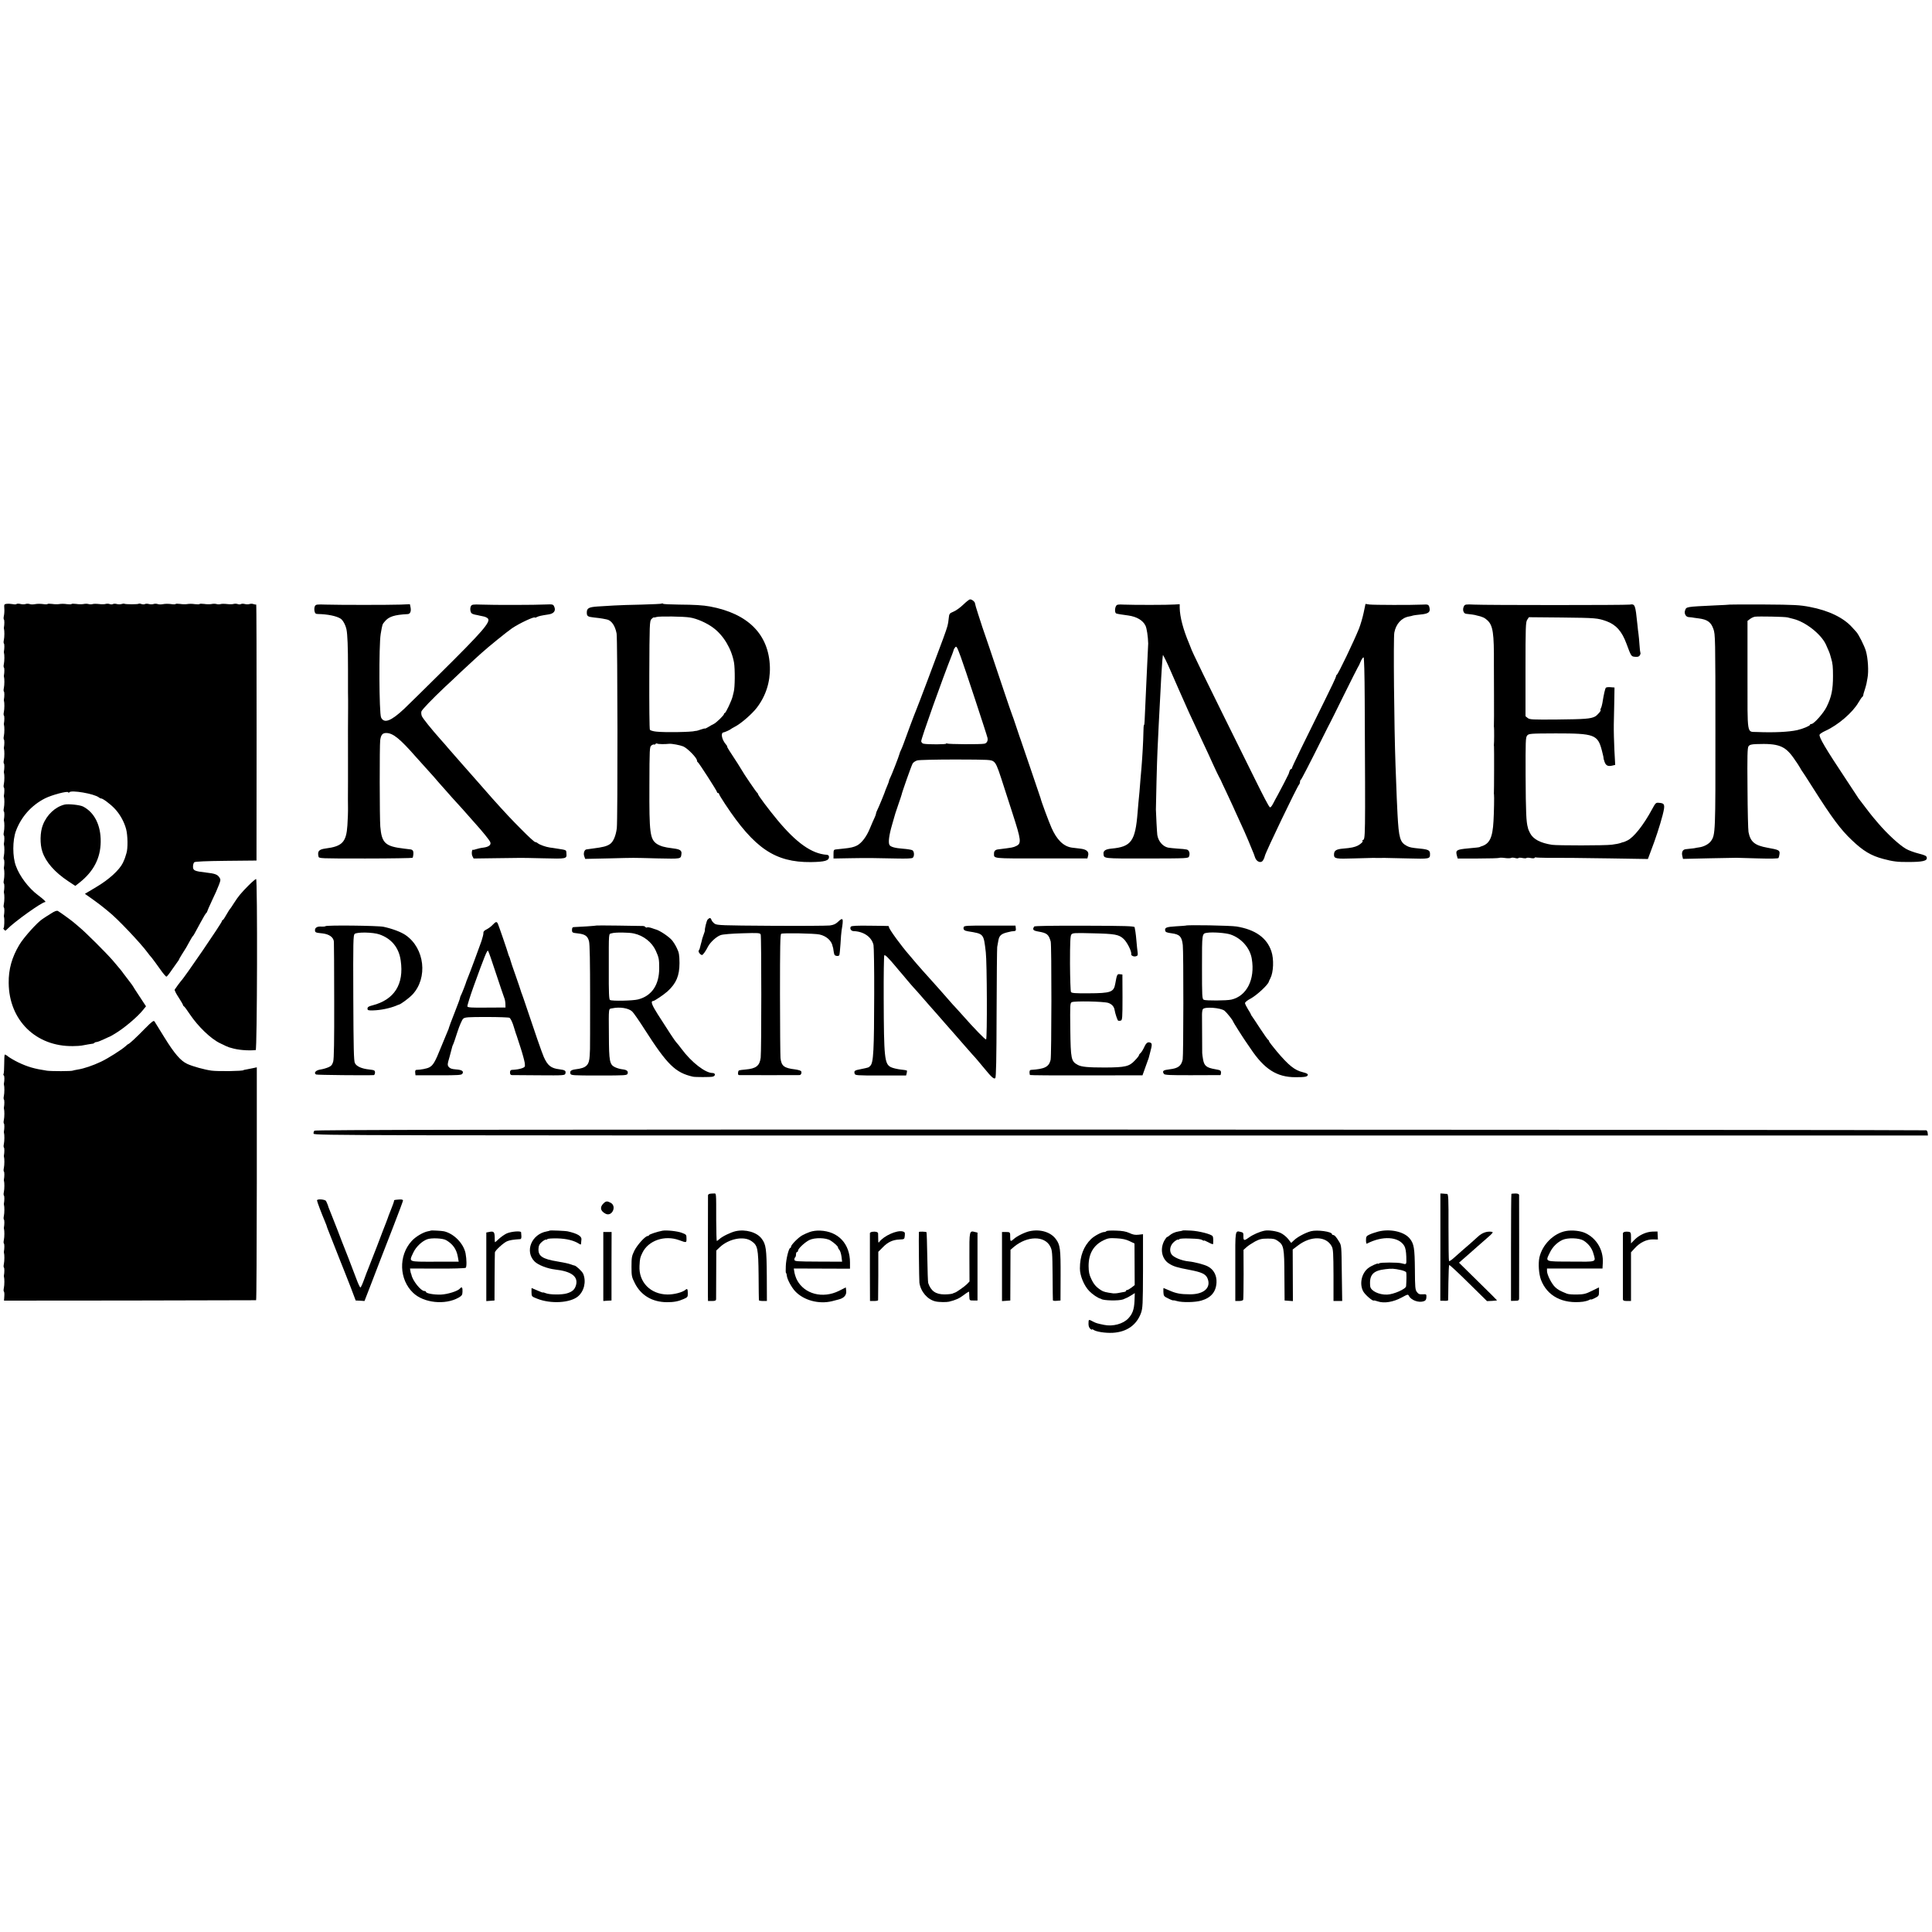
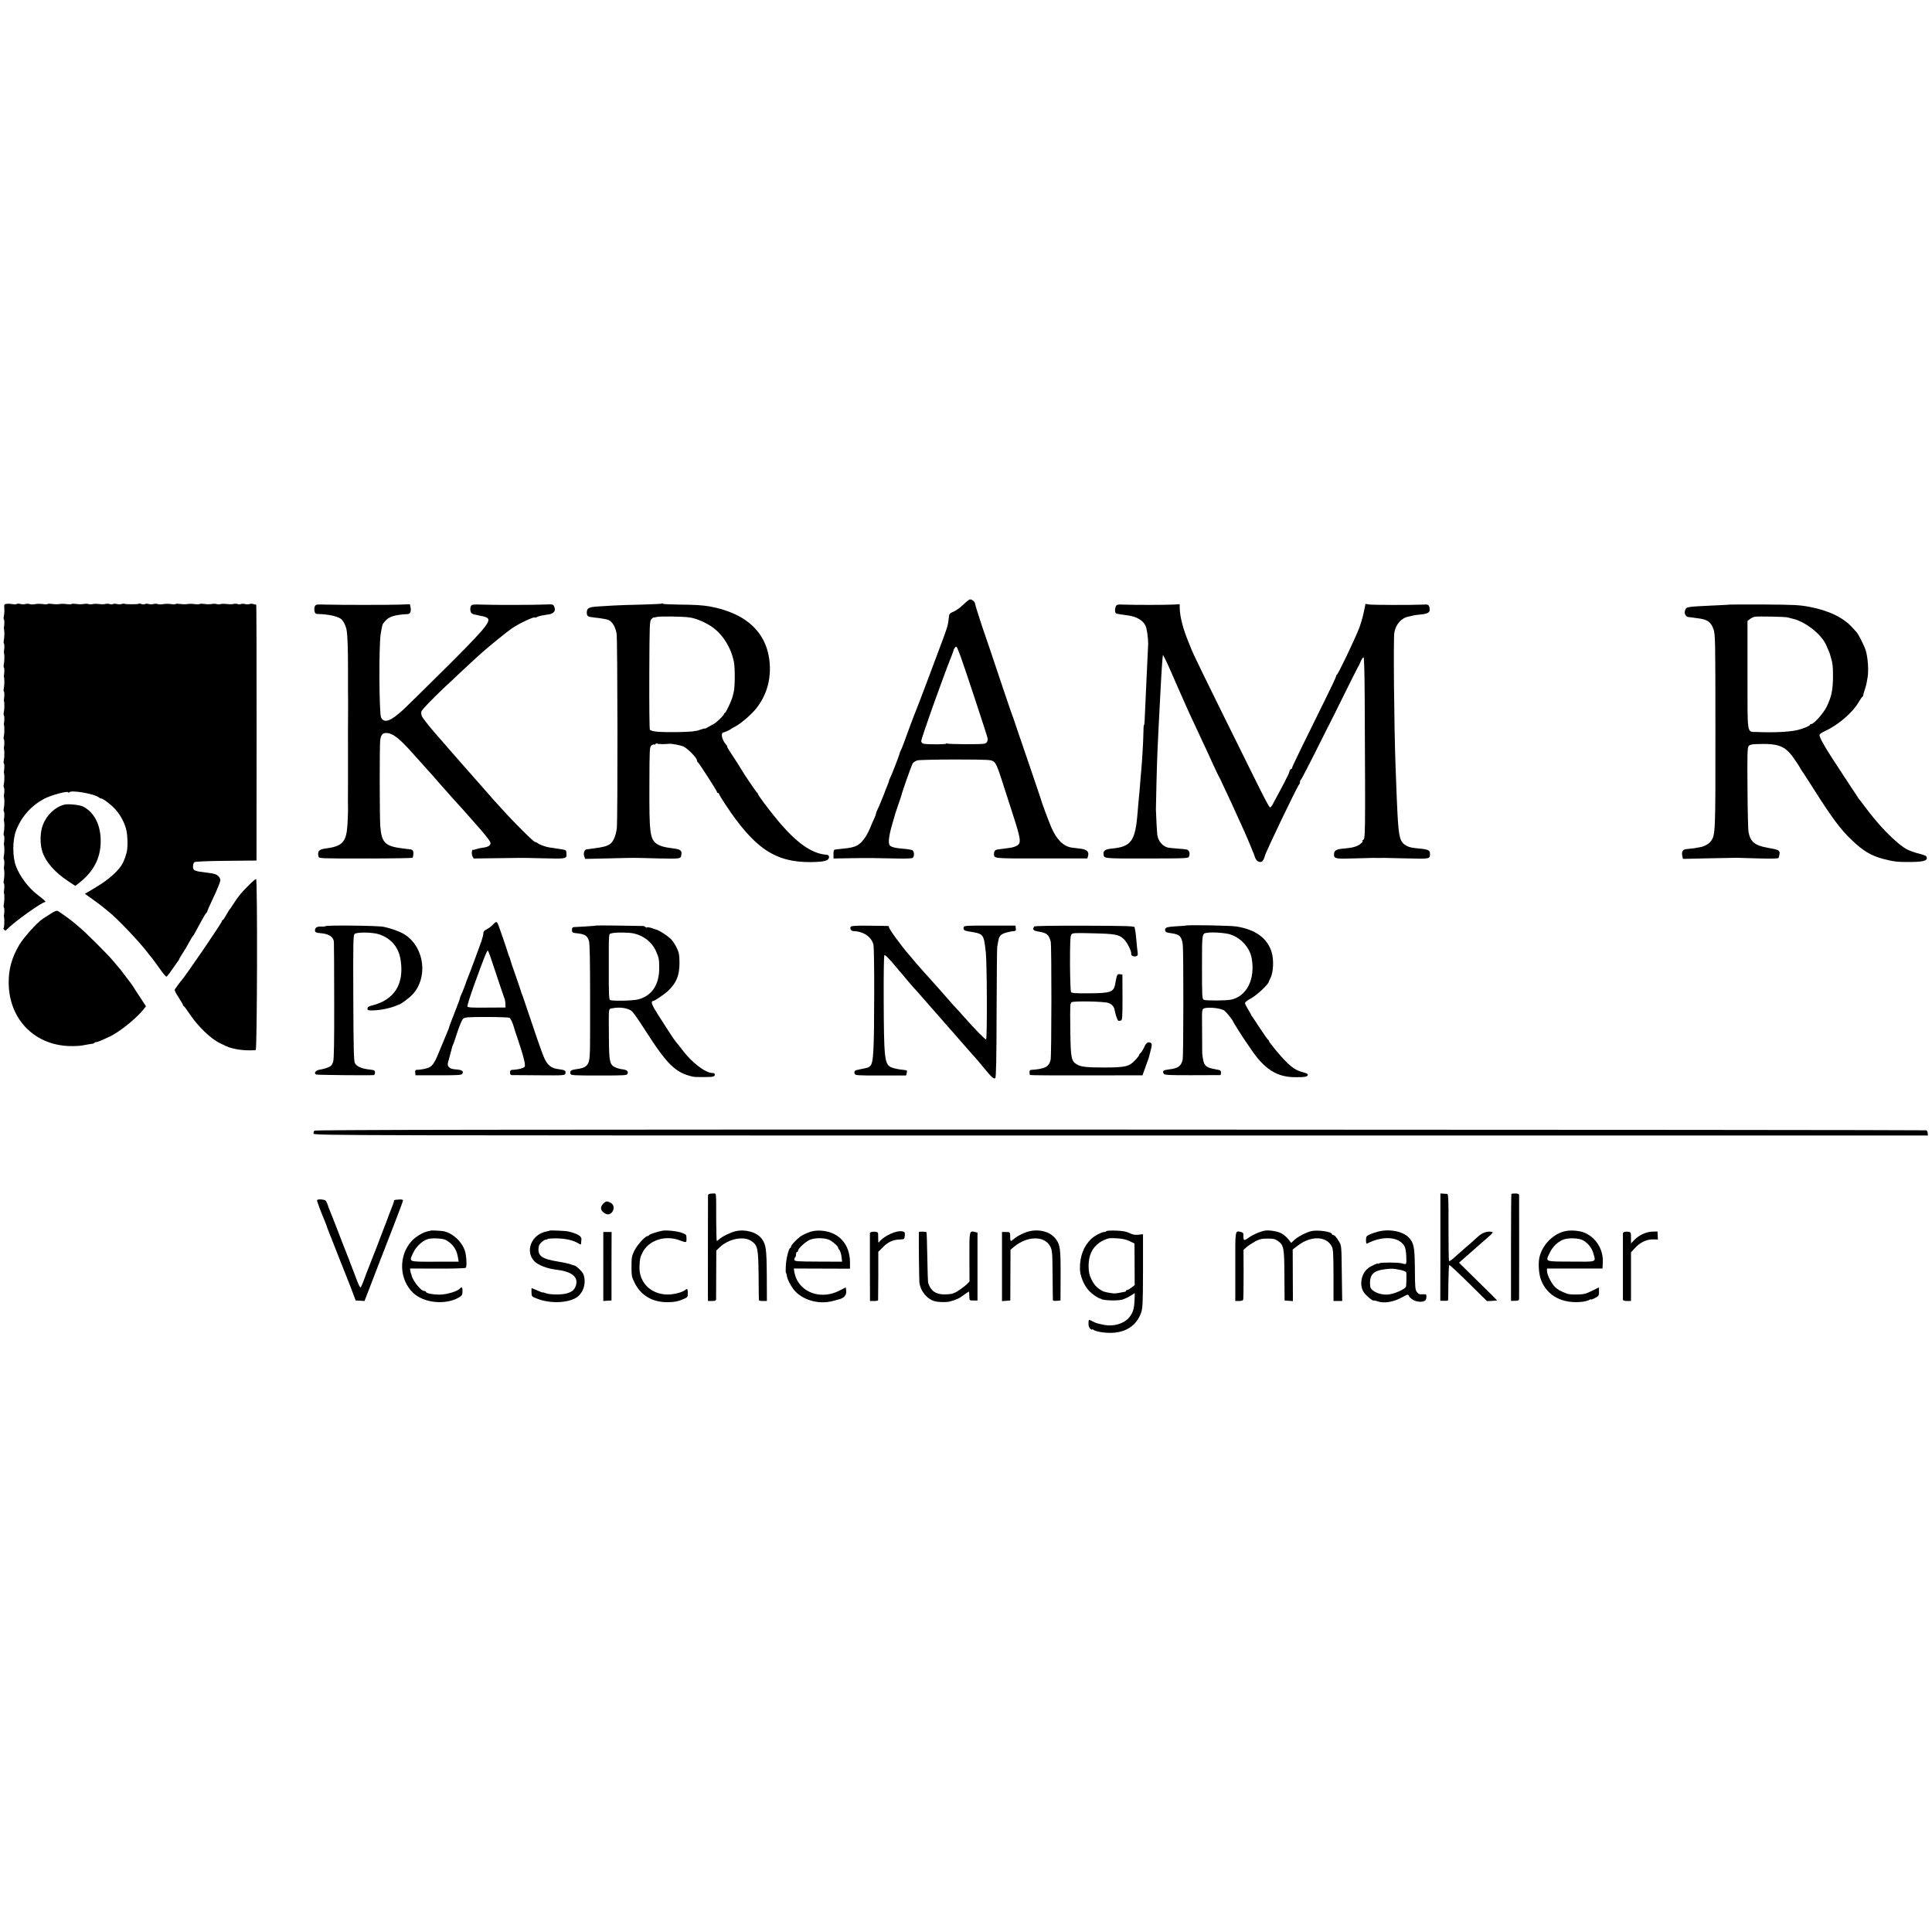
<svg xmlns="http://www.w3.org/2000/svg" version="1.0" width="1932pt" height="1932pt" viewBox="0 0 1932 1932" preserveAspectRatio="xMidYMid meet">
  <g transform="translate(0,1932) scale(0.1,-0.1)" fill="#000000" stroke="none">
    <path d="M9633 13274 c-29 -28 -72 -60 -97 -70 -42 -18 -44 -20 -49 -69 -7 -65 -8 -70 -55 -200 -60 -163 -261 -697 -272 -720 -9 -19 -99 -259 -127 -339 -8 -22 -19 -48 -24 -58 -6 -11 -12 -27 -14 -36 -4 -21 -82 -221 -95 -244 -6 -10 -10 -22 -10 -27 0 -5 -8 -26 -17 -47 -9 -22 -17 -41 -18 -44 -1 -10 -69 -176 -82 -200 -7 -14 -13 -30 -13 -36 0 -6 -6 -24 -14 -40 -8 -16 -29 -65 -47 -108 -33 -82 -83 -147 -129 -171 -31 -16 -64 -24 -135 -31 -27 -3 -61 -7 -75 -8 -22 -2 -25 -7 -25 -47 l0 -44 170 3 c179 3 230 2 465 -3 91 -2 149 0 157 7 19 16 16 66 -4 76 -10 5 -52 12 -94 15 -80 6 -122 18 -134 37 -14 23 -5 97 25 200 17 58 32 110 33 115 2 6 16 48 32 95 16 47 30 87 30 90 4 24 101 300 112 316 7 11 28 25 46 30 18 5 189 9 384 9 338 -1 354 -2 380 -21 22 -17 37 -50 76 -170 26 -82 77 -238 112 -347 87 -269 91 -302 37 -327 -32 -15 -31 -15 -182 -34 -27 -3 -40 -17 -40 -41 0 -52 -23 -50 472 -49 l462 0 7 27 c11 41 -15 64 -81 71 -30 3 -68 8 -83 10 -83 13 -149 78 -202 198 -29 67 -102 262 -110 298 -2 8 -47 141 -100 295 -53 154 -98 285 -99 290 -2 6 -6 17 -9 25 -3 8 -20 58 -37 110 -17 52 -35 104 -40 115 -5 11 -40 115 -79 230 -113 338 -211 629 -218 645 -3 8 -7 20 -8 25 -2 6 -17 53 -34 105 -17 52 -31 100 -31 106 0 16 -32 42 -50 40 -8 0 -38 -24 -67 -52z m-25 -524 c31 -82 262 -782 267 -809 6 -30 -7 -53 -31 -58 -38 -8 -361 -6 -374 2 -7 5 -11 4 -7 -1 5 -9 -185 -10 -228 -1 -11 2 -21 13 -23 24 -3 21 215 633 309 868 7 17 13 36 15 43 1 7 8 20 15 28 14 16 18 9 57 -96z" />
    <path d="M68 13282 c-26 -3 -28 -6 -25 -45 2 -23 0 -57 -4 -75 -4 -17 -4 -34 0 -37 6 -3 6 -49 0 -81 -1 -5 0 -11 1 -14 5 -15 5 -79 -1 -108 -4 -17 -4 -34 0 -37 6 -3 6 -49 0 -81 -1 -5 0 -11 1 -14 5 -15 5 -79 -1 -108 -4 -17 -4 -34 0 -37 6 -3 6 -49 0 -81 -1 -5 0 -11 1 -14 5 -15 5 -79 -1 -108 -4 -17 -4 -34 0 -37 6 -3 6 -49 0 -81 -1 -5 0 -11 1 -14 5 -15 5 -79 -1 -108 -4 -17 -4 -34 0 -37 6 -3 6 -49 0 -81 -1 -5 0 -11 1 -14 5 -15 5 -79 -1 -108 -4 -17 -4 -34 0 -37 6 -3 6 -49 0 -81 -1 -5 0 -11 1 -14 5 -15 5 -79 -1 -108 -4 -17 -4 -34 0 -37 6 -3 6 -49 0 -81 -1 -5 0 -11 1 -14 5 -15 5 -79 -1 -108 -4 -17 -4 -34 0 -37 6 -3 6 -49 0 -81 -1 -5 0 -11 1 -14 5 -15 5 -79 -1 -108 -4 -17 -4 -34 0 -37 6 -3 6 -49 0 -81 -1 -5 0 -11 1 -14 5 -15 5 -79 -1 -108 -4 -17 -4 -34 0 -37 6 -3 6 -49 0 -81 -1 -5 0 -11 1 -14 5 -15 5 -79 -1 -108 -4 -17 -4 -34 0 -37 6 -3 6 -49 0 -81 -1 -5 0 -11 1 -14 5 -15 5 -79 -1 -108 -4 -17 -4 -34 0 -37 6 -3 6 -49 0 -81 -1 -5 0 -11 1 -14 5 -15 5 -79 -1 -108 -4 -17 -4 -34 0 -37 6 -3 6 -49 0 -81 -1 -5 0 -11 1 -14 6 -17 3 -110 -4 -110 -5 0 -3 -7 4 -15 12 -14 15 -14 30 2 70 73 349 273 382 273 12 0 -15 26 -72 69 -93 69 -184 189 -221 292 -35 93 -34 256 0 349 53 143 156 258 292 327 68 34 222 75 230 61 4 -6 9 -6 12 -1 16 26 250 -14 296 -51 8 -6 17 -11 20 -10 15 3 91 -53 136 -100 53 -55 96 -132 116 -206 17 -63 19 -198 3 -243 -7 -20 -13 -40 -13 -42 0 -3 -10 -27 -22 -53 -35 -72 -140 -168 -268 -243 l-112 -67 78 -55 c43 -31 90 -66 105 -79 15 -13 40 -33 55 -45 80 -62 318 -312 389 -409 10 -14 29 -38 42 -52 12 -15 48 -64 80 -109 31 -45 61 -81 67 -79 5 1 29 31 53 67 24 35 50 72 58 82 8 9 14 20 14 22 0 3 12 24 27 48 35 53 57 91 84 142 12 22 24 42 28 45 7 6 11 14 77 136 26 49 52 92 57 95 5 3 8 9 8 12 0 4 22 54 49 112 28 57 59 128 69 156 18 47 19 53 5 75 -20 30 -45 39 -134 49 -114 13 -130 20 -130 59 0 19 6 38 13 44 8 7 119 12 317 14 l305 3 1 1283 c0 705 -1 1280 -4 1278 -2 -3 -14 -1 -26 3 -11 5 -30 5 -41 1 -11 -4 -32 -4 -46 0 -15 4 -32 4 -39 0 -7 -5 -23 -5 -34 0 -12 4 -29 4 -40 1 -10 -4 -40 -4 -66 -1 -26 3 -56 3 -66 -1 -11 -3 -28 -3 -39 1 -11 3 -33 4 -50 0 -16 -3 -49 -3 -73 1 -23 3 -45 3 -47 -1 -2 -4 -24 -4 -47 -1 -24 4 -56 4 -73 1 -16 -3 -49 -3 -73 1 -23 3 -45 3 -47 -1 -2 -4 -24 -4 -47 0 -24 3 -58 3 -77 -1 -19 -4 -44 -4 -55 1 -12 4 -30 4 -41 0 -11 -4 -32 -4 -46 0 -15 4 -32 4 -39 0 -7 -5 -23 -4 -36 0 -12 5 -24 6 -27 3 -7 -7 -132 -7 -144 0 -4 2 -17 1 -28 -3 -11 -4 -32 -4 -46 0 -15 4 -32 4 -39 0 -7 -5 -23 -5 -34 0 -12 4 -29 4 -40 1 -10 -4 -40 -4 -66 -1 -26 3 -56 3 -66 -1 -11 -3 -28 -3 -39 1 -11 3 -33 4 -50 0 -16 -3 -49 -3 -73 1 -23 3 -45 3 -47 -1 -2 -4 -24 -4 -47 -1 -24 4 -56 4 -73 1 -16 -3 -49 -3 -73 1 -23 3 -45 3 -47 -1 -2 -4 -24 -4 -47 0 -24 3 -58 3 -77 -1 -19 -4 -44 -4 -55 1 -12 4 -30 4 -41 0 -11 -4 -34 -4 -52 1 -18 4 -35 3 -38 -1 -3 -4 -20 -5 -37 -1 -18 3 -45 5 -60 3z" />
    <path d="M6618 13284 c-4 -3 -93 -7 -200 -10 -106 -2 -231 -6 -278 -9 -47 -3 -121 -8 -165 -10 -87 -6 -107 -17 -107 -60 0 -37 9 -43 72 -50 30 -3 69 -8 85 -11 17 -3 35 -7 41 -8 47 -8 85 -61 100 -141 10 -55 12 -1863 2 -1948 -10 -77 -36 -137 -70 -159 -33 -21 -66 -30 -168 -43 -30 -4 -59 -8 -65 -9 -21 -2 -33 -39 -23 -67 l10 -28 236 5 c282 7 212 7 485 0 242 -5 234 -6 241 41 6 36 -11 50 -76 58 -35 5 -65 9 -68 10 -3 0 -21 5 -40 9 -19 5 -47 17 -63 28 -67 48 -75 108 -73 581 1 369 2 389 20 402 10 8 22 12 27 10 4 -3 10 -1 14 5 4 6 11 7 17 4 9 -6 76 -7 121 -2 26 2 107 -13 139 -26 44 -19 138 -115 138 -142 0 -7 3 -14 8 -16 10 -4 192 -287 192 -298 0 -6 5 -10 10 -10 6 0 10 -4 10 -9 0 -5 28 -52 62 -103 292 -442 499 -582 856 -579 141 2 182 14 182 52 0 13 -8 20 -22 21 -150 10 -304 119 -494 348 -89 107 -194 248 -194 259 0 5 -4 11 -8 13 -7 3 -139 197 -152 223 -3 6 -22 36 -42 68 -88 134 -109 167 -106 171 2 2 -4 12 -13 22 -41 47 -55 117 -23 120 11 1 67 26 74 34 3 3 22 14 43 25 58 30 167 125 214 186 91 118 136 258 132 409 -10 325 -217 534 -599 605 -70 13 -158 18 -310 19 -85 1 -158 4 -161 9 -3 4 -8 5 -11 1z m282 -139 c70 -11 166 -54 230 -101 105 -77 185 -211 210 -349 11 -64 10 -253 -3 -295 -2 -8 -7 -28 -11 -45 -10 -42 -68 -165 -78 -165 -4 0 -8 -5 -8 -10 0 -13 -79 -90 -105 -101 -11 -5 -35 -18 -52 -29 -18 -11 -33 -18 -33 -15 0 2 -18 -2 -41 -10 -22 -8 -43 -14 -47 -14 -4 1 -9 0 -12 -1 -27 -11 -306 -16 -389 -6 -30 3 -58 12 -62 18 -5 7 -7 254 -6 549 2 510 3 538 21 558 10 11 21 19 25 17 3 -2 15 0 26 4 25 9 273 6 335 -5z" />
    <path d="M3149 13258 c-6 -10 -7 -32 -4 -49 5 -23 12 -29 33 -29 100 -2 187 -20 229 -47 23 -16 48 -62 58 -108 10 -51 15 -171 15 -395 0 -118 0 -223 0 -232 0 -10 0 -44 1 -75 0 -32 0 -67 0 -78 -1 -16 -2 -423 -1 -495 0 -8 0 -121 0 -250 -1 -129 -1 -242 0 -250 1 -46 -2 -123 -6 -184 -11 -167 -51 -210 -219 -231 -66 -9 -82 -27 -70 -80 4 -20 12 -20 469 -20 256 0 468 4 471 7 4 4 8 21 9 38 2 29 -6 43 -29 46 -5 0 -35 4 -65 8 -188 22 -223 55 -237 221 -7 83 -8 810 -1 862 7 54 23 73 60 73 67 0 136 -55 298 -240 41 -46 94 -105 117 -130 23 -25 51 -56 63 -70 11 -14 44 -51 72 -83 29 -32 60 -68 71 -80 10 -12 49 -56 87 -97 38 -41 78 -86 89 -99 11 -12 49 -55 84 -95 85 -94 152 -177 160 -198 10 -27 -15 -47 -68 -54 -27 -3 -61 -11 -75 -16 -14 -5 -27 -8 -29 -6 -12 9 -18 -42 -7 -63 l12 -24 219 3 c121 1 229 3 240 3 11 1 118 -1 238 -4 236 -6 236 -6 231 51 -2 34 4 31 -99 47 -22 4 -53 8 -68 10 -40 6 -99 27 -118 42 -8 7 -21 13 -28 13 -7 0 -67 55 -134 123 -104 104 -160 164 -292 311 -26 29 -134 152 -158 180 -10 12 -44 50 -75 85 -31 35 -65 73 -75 85 -10 12 -42 48 -70 80 -29 33 -60 69 -70 80 -9 12 -40 47 -68 78 -102 115 -181 214 -191 238 -5 13 -7 33 -4 45 5 18 103 120 237 247 26 23 100 93 165 155 66 61 130 121 144 133 14 12 41 36 60 54 60 55 253 211 300 243 75 51 230 123 230 107 0 -3 8 0 18 5 19 10 41 15 119 27 53 8 74 38 55 78 -10 23 -14 24 -89 21 -96 -5 -515 -6 -641 -1 -83 3 -94 1 -103 -16 -6 -11 -8 -32 -4 -48 5 -22 13 -29 43 -36 20 -4 42 -8 47 -10 6 -1 23 -5 39 -8 16 -3 36 -12 44 -20 33 -33 -50 -129 -486 -560 -145 -144 -302 -298 -350 -344 -131 -123 -201 -150 -231 -87 -20 41 -23 721 -4 835 17 98 16 96 39 123 41 51 96 69 231 76 26 1 37 30 28 70 l-6 29 -92 -4 c-116 -4 -619 -4 -750 0 -88 3 -99 2 -108 -16z" />
    <path d="M11160 13259 c-14 -25 -12 -69 3 -74 11 -4 57 -12 121 -20 84 -12 146 -49 171 -102 13 -27 25 -107 27 -178 0 -9 -8 -171 -17 -360 -8 -167 -18 -381 -19 -417 -1 -21 -3 -38 -6 -38 -3 0 -6 -35 -6 -78 -1 -78 -10 -238 -19 -347 -3 -33 -7 -85 -10 -115 -6 -81 -15 -189 -21 -240 -2 -25 -6 -68 -8 -95 -23 -287 -63 -343 -261 -361 -60 -6 -83 -21 -80 -53 6 -48 -12 -46 432 -46 414 1 416 1 424 22 11 31 0 63 -25 68 -11 3 -52 7 -91 9 -38 3 -81 7 -95 10 -53 12 -97 64 -107 126 -3 20 -13 207 -14 255 0 52 11 499 16 591 10 222 16 329 21 424 3 52 7 129 9 170 8 168 20 344 24 360 1 5 38 -69 69 -140 11 -25 52 -119 92 -210 40 -91 85 -192 100 -225 16 -33 44 -94 63 -135 19 -41 55 -118 79 -170 25 -52 69 -147 97 -210 29 -63 57 -122 62 -130 5 -8 12 -22 16 -30 3 -8 28 -62 56 -120 50 -107 89 -191 92 -200 1 -3 15 -34 32 -70 51 -111 70 -153 98 -220 14 -36 32 -78 39 -95 8 -16 19 -47 26 -68 12 -37 45 -57 70 -42 10 6 24 34 29 57 9 40 321 690 342 713 5 5 9 17 9 26 0 10 3 19 8 21 6 3 78 141 231 448 29 58 56 112 61 120 5 8 67 134 139 280 72 146 136 272 141 280 6 8 15 26 20 40 15 36 25 53 36 57 5 2 10 -165 11 -420 7 -1451 7 -1392 -20 -1409 -7 -4 -8 -8 -3 -8 14 0 -15 -30 -44 -45 -34 -17 -67 -24 -150 -31 -69 -6 -90 -20 -90 -60 0 -41 17 -44 201 -38 96 2 180 5 187 5 23 -1 102 -1 115 0 6 0 109 -2 227 -5 230 -6 230 -6 230 46 0 35 -18 44 -100 52 -83 8 -104 12 -132 27 -68 36 -80 78 -93 319 -5 88 -8 168 -20 490 -14 388 -22 1268 -12 1323 16 87 72 149 146 162 19 3 37 8 41 10 3 2 37 6 75 10 76 7 98 22 91 62 -7 38 -13 41 -73 37 -105 -5 -487 -4 -528 1 l-40 6 -18 -86 c-10 -48 -31 -120 -47 -161 -50 -124 -209 -457 -222 -462 -5 -2 -8 -10 -8 -17 0 -7 -49 -112 -109 -232 -200 -403 -331 -672 -331 -683 0 -5 -4 -10 -9 -10 -5 0 -12 -10 -16 -22 -4 -13 -8 -25 -9 -28 -4 -11 -80 -158 -106 -205 -15 -27 -38 -69 -50 -93 -14 -26 -26 -40 -32 -34 -14 14 -58 98 -154 292 -523 1056 -622 1258 -639 1310 -1 3 -7 19 -14 35 -60 142 -92 266 -94 357 l0 36 -51 -3 c-62 -5 -415 -5 -509 -1 -57 3 -69 1 -77 -15z" />
-     <path d="M14640 13259 c-18 -33 -7 -74 21 -77 53 -6 84 -10 89 -12 3 -1 10 -3 15 -4 59 -13 81 -23 110 -50 55 -52 66 -129 64 -436 0 -8 0 -148 1 -310 1 -162 0 -299 -1 -305 -1 -5 0 -14 1 -20 2 -12 2 -156 -1 -170 -1 -5 0 -14 1 -20 2 -11 1 -457 -1 -465 -1 -3 0 -9 1 -15 3 -13 0 -184 -5 -265 -9 -170 -40 -231 -127 -255 -5 -2 -9 -4 -10 -5 -4 -3 -36 -7 -118 -14 -116 -11 -126 -18 -111 -73 l8 -28 202 0 c112 0 207 3 212 6 5 3 32 3 59 -1 27 -4 55 -3 61 1 7 4 25 3 40 -1 16 -5 31 -5 34 0 3 4 21 4 40 0 19 -4 37 -4 40 0 3 4 21 4 40 0 20 -4 38 -4 41 1 3 5 9 7 13 5 6 -4 170 -6 361 -5 8 0 182 -2 387 -5 l372 -6 29 78 c45 116 91 256 118 360 27 106 23 120 -37 124 -30 3 -34 -1 -67 -62 -86 -160 -185 -285 -249 -315 -21 -10 -38 -17 -38 -16 0 1 -12 -2 -27 -8 -15 -6 -56 -14 -90 -18 -70 -9 -543 -9 -598 -1 -116 18 -188 56 -219 116 -10 20 -19 40 -20 45 -1 4 -1 8 -2 10 -17 55 -21 152 -23 521 -1 343 0 381 15 400 17 20 26 21 286 22 390 0 421 -11 463 -176 10 -38 17 -70 15 -70 -1 0 3 -17 10 -37 14 -40 35 -50 82 -38 l25 6 -8 147 c-4 81 -7 197 -6 257 1 61 3 169 5 240 l2 130 -39 3 c-21 2 -42 0 -47 -5 -8 -8 -21 -65 -35 -153 -3 -19 -10 -43 -15 -52 -5 -10 -7 -18 -4 -18 13 0 -30 -52 -54 -65 -45 -23 -98 -27 -379 -30 -249 -2 -275 -1 -295 15 l-22 18 0 469 c0 425 2 472 17 495 l17 26 323 -3 c348 -4 362 -5 453 -37 95 -35 153 -99 199 -223 49 -132 48 -130 89 -133 27 -2 38 2 46 16 6 11 8 22 5 24 -2 3 -7 39 -9 79 -3 41 -7 90 -10 109 -3 19 -8 62 -11 95 -21 202 -23 207 -78 199 -40 -6 -1431 -6 -1554 0 -83 4 -93 2 -102 -15z" />
    <path d="M17297 13274 c-1 -1 -67 -5 -147 -8 -293 -14 -286 -13 -299 -50 -12 -30 7 -66 36 -67 12 -1 26 -2 31 -3 4 -1 35 -6 69 -10 86 -11 123 -37 147 -106 19 -53 20 -91 20 -1020 1 -1016 0 -1038 -44 -1100 -22 -31 -72 -58 -121 -64 -19 -3 -34 -5 -34 -6 0 -1 -13 -3 -98 -12 -31 -3 -44 -31 -33 -72 l6 -25 263 6 c144 3 267 5 272 5 6 0 101 -3 212 -6 127 -4 204 -2 208 4 3 5 8 23 10 40 4 37 -4 42 -122 63 -127 23 -169 59 -188 157 -4 19 -9 216 -10 436 -3 326 -1 406 10 421 11 15 27 20 77 22 222 8 287 -16 374 -139 29 -41 59 -86 66 -100 7 -14 15 -27 18 -30 3 -3 53 -79 110 -170 189 -298 277 -417 389 -522 113 -108 192 -155 313 -187 96 -26 145 -32 253 -31 140 0 188 11 183 43 -2 18 -17 25 -83 42 -44 11 -101 32 -126 47 -68 40 -185 148 -275 253 -19 22 -43 51 -55 65 -12 14 -47 59 -78 100 -31 41 -58 77 -61 80 -3 3 -9 12 -15 22 -5 9 -55 84 -110 167 -210 316 -278 431 -269 455 3 7 28 24 57 37 128 58 274 184 332 285 16 27 33 52 38 55 5 3 9 10 9 15 1 9 4 22 18 64 5 14 11 39 15 55 3 17 7 41 10 55 13 65 5 197 -16 270 -15 51 -70 161 -95 190 -13 14 -31 34 -41 45 -87 98 -236 170 -426 206 -99 19 -150 22 -455 24 -188 1 -343 0 -345 -1z m578 -128 c11 -3 37 -10 59 -15 121 -30 276 -151 325 -256 21 -45 42 -97 42 -102 0 -2 5 -17 10 -35 16 -52 19 -87 19 -178 0 -137 -15 -208 -63 -307 -30 -63 -128 -173 -153 -173 -8 0 -14 -3 -14 -8 0 -10 -70 -40 -127 -53 -84 -19 -237 -26 -406 -19 -100 5 -92 -47 -92 570 l0 541 25 19 c14 11 36 21 50 23 36 5 301 0 325 -7z" />
    <path d="M645 11274 c-93 -23 -177 -102 -216 -203 -29 -72 -31 -193 -5 -269 35 -104 123 -204 258 -294 l71 -47 41 32 c142 112 211 245 213 409 2 165 -62 294 -177 353 -32 16 -148 28 -185 19z" />
    <path d="M2488 10468 c-77 -77 -105 -111 -149 -180 -18 -29 -36 -55 -39 -58 -4 -3 -20 -29 -36 -57 -16 -29 -32 -53 -36 -53 -5 0 -8 -5 -8 -10 0 -17 -380 -573 -410 -600 -6 -6 -54 -71 -63 -86 -3 -6 14 -41 39 -78 24 -37 44 -72 44 -76 0 -5 4 -10 8 -12 5 -1 33 -39 62 -83 81 -120 208 -243 300 -287 41 -21 82 -39 90 -41 8 -3 20 -6 25 -7 64 -20 164 -28 242 -21 15 1 19 1711 4 1711 -6 0 -39 -28 -73 -62z" />
    <path d="M509 10184 c-30 -18 -68 -43 -84 -54 -53 -34 -188 -185 -231 -257 -75 -125 -109 -246 -107 -383 3 -373 273 -637 643 -631 36 0 74 3 85 5 37 7 110 20 117 20 3 1 10 4 14 9 4 4 14 7 21 7 8 0 40 12 71 27 31 15 59 27 62 28 3 1 27 14 54 31 91 55 223 167 277 235 l29 36 -65 99 c-36 54 -65 99 -65 101 0 2 -17 25 -37 51 -21 27 -47 61 -58 76 -21 30 -29 39 -107 131 -62 72 -276 286 -337 335 -23 19 -48 40 -54 46 -18 16 -140 105 -158 114 -11 6 -32 -1 -70 -26z" />
-     <path d="M7077 10125 c-11 -10 -32 -96 -28 -112 0 -2 -6 -21 -14 -43 -8 -22 -14 -41 -14 -43 1 -1 -5 -22 -12 -47 -7 -25 -13 -47 -13 -50 -1 -3 -5 -10 -9 -17 -7 -11 17 -43 33 -43 10 0 38 40 60 84 23 44 85 101 127 115 22 8 113 15 215 18 166 5 178 4 185 -13 8 -21 8 -1167 0 -1230 -10 -82 -46 -110 -150 -119 -32 -2 -62 -7 -68 -10 -11 -7 -12 -45 -1 -46 9 -1 594 -1 608 0 15 1 24 25 15 39 -4 6 -31 14 -60 18 -111 13 -137 34 -146 114 -2 25 -5 312 -5 639 0 472 2 596 12 603 14 10 335 4 383 -7 69 -15 121 -62 131 -117 1 -5 2 -9 3 -10 2 -2 4 -16 6 -32 2 -16 6 -35 9 -42 6 -15 42 -19 49 -6 3 4 8 54 12 112 3 58 8 119 11 135 21 125 16 136 -37 86 -23 -22 -44 -31 -82 -36 -29 -3 -293 -5 -587 -3 -487 3 -538 5 -562 20 -15 10 -29 27 -33 38 -8 24 -18 25 -38 5z" />
    <path d="M4925 10070 c-15 -16 -43 -36 -61 -45 -21 -10 -31 -21 -30 -33 2 -9 -7 -46 -19 -82 -24 -69 -120 -328 -138 -370 -6 -14 -11 -27 -12 -30 -4 -18 -47 -128 -55 -142 -6 -10 -10 -22 -10 -28 0 -6 -25 -73 -55 -149 -30 -76 -55 -142 -55 -146 0 -4 -6 -21 -14 -38 -8 -18 -38 -90 -67 -162 -58 -145 -78 -179 -117 -199 -23 -12 -84 -24 -130 -25 -8 -1 -12 -11 -10 -27 l3 -27 230 0 c201 0 230 2 239 16 16 25 -5 39 -66 43 -38 3 -58 9 -70 24 -15 19 -15 25 9 107 13 49 25 93 26 98 2 6 5 15 8 20 4 6 23 62 43 125 22 67 46 122 58 133 18 15 45 17 237 17 119 0 221 -4 226 -8 13 -9 31 -48 45 -97 6 -22 14 -47 17 -55 3 -8 7 -19 9 -25 1 -5 19 -59 39 -120 20 -60 38 -129 42 -152 5 -40 4 -43 -23 -54 -27 -10 -62 -16 -106 -18 -12 -1 -18 -9 -18 -26 0 -17 6 -25 18 -26 9 0 133 -1 274 -2 249 -2 257 -1 262 18 7 27 -3 35 -60 42 -83 10 -117 36 -156 123 -16 34 -103 286 -174 500 -19 58 -39 114 -43 125 -5 11 -11 29 -14 40 -3 11 -26 79 -51 150 -26 72 -49 141 -52 154 -3 14 -8 29 -12 35 -3 6 -7 16 -8 21 -5 22 -100 301 -108 313 -11 18 -19 15 -51 -18z m35 -485 c40 -121 77 -230 82 -242 6 -12 11 -39 12 -60 l1 -38 -188 -1 c-146 -2 -190 1 -193 11 -3 7 26 100 64 206 106 293 134 361 142 352 5 -4 41 -107 80 -228z" />
    <path d="M3254 10058 c-2 -3 -19 -5 -37 -4 -41 4 -67 -9 -67 -34 0 -25 5 -27 75 -34 68 -8 111 -39 114 -84 1 -15 3 -281 3 -592 1 -404 -2 -577 -10 -606 -10 -33 -19 -44 -49 -57 -21 -9 -56 -19 -78 -22 -47 -7 -71 -34 -44 -50 8 -5 510 -10 577 -6 6 1 12 12 12 25 0 22 -5 25 -57 31 -76 8 -128 31 -144 64 -11 21 -14 148 -16 652 -2 568 -1 628 14 640 24 20 185 17 247 -5 121 -42 195 -132 213 -261 35 -238 -64 -393 -284 -449 -37 -9 -48 -17 -48 -32 0 -17 7 -19 55 -18 76 2 167 21 229 46 14 6 28 12 31 12 20 5 102 66 134 100 157 167 123 464 -68 595 -45 31 -132 64 -220 83 -55 12 -575 18 -582 6z" />
    <path d="M5968 10065 c-3 -3 -184 -15 -230 -16 -13 0 -18 -8 -18 -28 0 -27 3 -29 58 -35 73 -8 98 -26 112 -78 8 -27 11 -213 11 -557 0 -284 0 -518 -1 -521 0 -3 -2 -33 -3 -66 -5 -97 -33 -124 -141 -137 -45 -6 -60 -18 -52 -43 5 -18 22 -19 286 -19 264 0 281 1 286 19 8 25 -8 38 -53 43 -21 2 -54 12 -73 21 -54 26 -60 59 -61 316 -2 292 -5 265 34 273 76 16 163 2 199 -32 14 -13 69 -92 123 -177 228 -356 308 -435 485 -475 22 -5 172 -5 195 0 32 6 32 37 0 37 -72 0 -210 107 -308 239 -23 31 -47 61 -53 66 -12 11 -84 121 -187 283 -60 94 -73 132 -45 132 13 0 106 63 144 97 87 80 119 156 119 283 -1 81 -4 103 -27 150 -14 30 -38 67 -52 82 -37 39 -120 93 -156 103 -3 0 -22 7 -42 14 -21 7 -42 10 -47 7 -5 -4 -12 -2 -16 3 -3 5 -13 10 -23 11 -42 2 -462 7 -464 5z m372 -80 c95 -21 178 -86 217 -170 32 -71 35 -86 35 -176 1 -166 -74 -278 -210 -313 -52 -14 -262 -18 -282 -6 -10 6 -13 75 -12 301 0 392 -3 356 29 366 32 11 173 10 223 -2z" />
    <path d="M8509 10054 c-14 -17 0 -44 25 -45 103 -3 183 -59 201 -139 4 -19 8 -240 7 -490 -1 -564 -7 -687 -39 -718 -17 -18 -15 -17 -93 -33 -64 -12 -71 -17 -64 -44 5 -19 14 -20 260 -20 l255 0 6 23 c3 13 4 25 1 27 -2 2 -30 7 -63 10 -33 4 -76 14 -95 23 -65 32 -71 90 -73 689 -1 232 2 425 6 430 8 8 43 -27 119 -118 20 -24 44 -54 55 -65 10 -12 36 -43 58 -69 22 -26 51 -60 65 -75 14 -15 50 -55 80 -90 30 -35 64 -74 75 -86 11 -12 43 -48 70 -79 28 -32 61 -70 75 -86 14 -15 36 -41 50 -57 14 -16 41 -46 60 -68 19 -21 62 -70 95 -109 33 -38 69 -79 80 -91 27 -28 71 -81 120 -140 70 -86 95 -108 108 -95 8 8 12 187 13 649 1 350 4 648 6 662 3 14 8 44 12 67 8 46 29 65 86 79 19 4 38 9 43 10 4 1 16 2 28 3 16 1 20 7 17 28 l-3 27 -257 0 c-230 1 -257 -1 -261 -15 -7 -25 5 -36 43 -42 160 -26 156 -21 178 -210 12 -97 15 -864 3 -871 -8 -5 -117 107 -251 259 -30 33 -56 62 -59 65 -4 3 -38 41 -76 85 -39 44 -74 85 -80 91 -5 6 -39 44 -75 84 -36 40 -76 85 -90 100 -14 15 -45 51 -70 80 -25 30 -54 64 -65 77 -78 88 -205 262 -205 281 0 6 -3 12 -7 12 -5 1 -88 2 -186 3 -124 2 -181 -1 -188 -9z" />
    <path d="M10342 10055 c-20 -31 -11 -41 39 -50 89 -15 105 -28 126 -100 10 -32 9 -1144 -1 -1184 -17 -70 -58 -91 -197 -100 -14 -1 -18 -21 -10 -51 0 -3 254 -5 564 -4 l562 1 30 84 c17 46 31 86 32 89 0 3 6 25 13 50 23 85 23 98 -1 105 -25 8 -41 -8 -64 -61 -8 -17 -21 -36 -29 -44 -9 -7 -16 -17 -16 -22 0 -5 -18 -29 -41 -52 -56 -61 -97 -70 -299 -71 -171 0 -235 6 -272 26 -67 36 -71 57 -75 356 -3 243 -2 263 14 271 26 14 321 8 366 -7 35 -12 58 -37 63 -71 6 -37 28 -101 35 -106 5 -3 17 -3 27 0 15 5 17 26 17 233 l-1 228 -26 3 c-26 3 -29 -2 -45 -93 -15 -87 -43 -97 -271 -98 -132 -1 -165 2 -172 13 -5 8 -9 136 -10 285 0 210 3 275 13 289 12 17 29 18 218 13 219 -5 257 -12 304 -55 35 -31 84 -128 77 -154 -3 -13 25 -27 46 -21 19 5 22 11 18 42 -3 20 -8 67 -11 105 -3 38 -8 83 -11 100 -3 17 -7 37 -8 44 -2 11 -94 14 -500 15 -323 1 -500 -2 -504 -8z" />
    <path d="M11857 10064 c-1 -1 -44 -4 -96 -7 -98 -6 -115 -13 -109 -43 2 -15 17 -21 65 -27 81 -11 101 -33 111 -118 8 -74 7 -1100 -1 -1143 -14 -65 -44 -89 -130 -99 -66 -8 -77 -16 -58 -46 7 -11 60 -14 282 -13 151 0 277 1 282 1 4 1 7 12 7 25 0 21 -6 25 -59 34 -86 15 -108 33 -120 95 -5 29 -9 59 -9 67 0 20 -1 333 -2 385 0 22 4 46 8 53 18 27 180 15 218 -16 22 -18 84 -96 84 -106 0 -5 106 -172 127 -201 5 -6 26 -37 48 -70 138 -207 263 -287 449 -287 97 0 120 4 124 23 2 10 -14 18 -50 27 -81 19 -142 68 -261 209 -42 50 -77 96 -77 101 0 6 -4 12 -9 14 -4 2 -41 53 -80 113 -39 61 -76 115 -81 122 -6 7 -10 14 -10 17 0 3 -13 27 -30 53 -16 26 -30 54 -30 62 0 9 25 29 56 45 60 32 175 138 182 169 1 4 8 20 16 35 31 60 36 191 10 268 -45 136 -161 218 -348 249 -63 10 -499 18 -509 9z m448 -89 c110 -37 196 -136 213 -244 34 -204 -50 -371 -204 -407 -46 -11 -257 -12 -276 -2 -17 8 -18 34 -18 327 0 340 -1 335 50 343 56 9 188 -1 235 -17z" />
-     <path d="M1453 9038 c-83 -86 -161 -158 -169 -158 -3 0 -15 -9 -27 -21 -37 -34 -178 -124 -247 -156 -82 -39 -172 -69 -230 -78 -24 -4 -48 -9 -52 -11 -10 -7 -216 -7 -258 -1 -126 19 -192 38 -287 83 -39 19 -85 46 -102 59 -16 14 -32 22 -34 18 -3 -5 -5 -47 -5 -95 0 -47 -3 -91 -6 -96 -4 -6 -3 -13 2 -16 7 -4 8 -48 1 -82 -1 -5 0 -11 1 -14 5 -15 5 -79 -1 -108 -4 -17 -4 -34 0 -37 6 -3 6 -49 0 -81 -1 -5 0 -11 1 -14 5 -15 5 -79 -1 -108 -4 -17 -4 -34 0 -37 6 -3 6 -49 0 -81 -1 -5 0 -11 1 -14 5 -15 5 -79 -1 -108 -4 -17 -4 -34 0 -37 6 -3 6 -49 0 -81 -1 -5 0 -11 1 -14 5 -15 5 -79 -1 -108 -4 -17 -4 -34 0 -37 6 -3 6 -49 0 -81 -1 -5 0 -11 1 -14 5 -15 5 -79 -1 -108 -4 -17 -4 -34 0 -37 6 -3 6 -49 0 -81 -1 -5 0 -11 1 -14 5 -15 5 -79 -1 -108 -4 -17 -4 -34 0 -37 6 -3 6 -49 0 -81 -1 -5 0 -11 1 -14 5 -15 5 -79 -1 -108 -4 -17 -4 -34 0 -37 6 -3 6 -49 0 -81 -1 -5 0 -11 1 -14 5 -15 5 -79 -1 -108 -4 -17 -4 -34 0 -37 6 -3 6 -49 0 -81 -1 -5 0 -11 1 -14 5 -15 5 -79 -1 -108 -4 -17 -4 -34 0 -37 4 -2 6 -24 4 -48 l-3 -43 1257 1 c692 1 1261 3 1264 3 4 1 6 526 7 1166 l0 1163 -42 -9 c-22 -5 -52 -11 -66 -13 -14 -2 -25 -5 -25 -6 0 -10 -253 -14 -320 -5 -68 9 -188 42 -242 67 -66 30 -129 103 -229 265 -49 80 -94 152 -99 160 -8 12 -25 0 -92 -68z" />
    <path d="M3144 8013 c-7 -7 -10 -21 -8 -30 5 -18 342 -18 8074 -18 l8069 0 -2 24 c-1 13 -7 26 -14 28 -7 3 -3634 6 -8060 7 -6364 1 -8049 -2 -8059 -11z" />
    <path d="M7097 7382 c-9 -2 -17 -9 -17 -15 -1 -17 -1 -930 -1 -999 l1 -58 40 0 c31 0 40 4 41 18 0 9 1 123 1 252 l1 235 36 34 c90 84 238 113 314 61 64 -44 70 -69 73 -343 1 -133 2 -245 3 -249 1 -5 19 -8 41 -8 l39 0 -1 253 c-2 269 -8 314 -52 371 -48 64 -161 96 -260 74 -48 -11 -133 -52 -162 -79 -11 -10 -23 -19 -26 -19 -3 0 -5 93 -6 208 0 290 2 267 -25 267 -13 0 -31 -1 -40 -3z" />
    <path d="M14404 6849 l-1 -536 39 -1 c21 -1 39 1 39 6 1 4 2 84 3 177 1 94 5 172 8 175 4 3 90 -77 192 -178 l186 -183 50 2 c27 2 50 4 50 6 0 1 -85 87 -190 189 l-190 187 24 21 c13 12 52 46 87 76 35 30 70 62 79 70 9 8 48 43 88 77 62 53 68 62 49 65 -47 7 -95 -9 -137 -48 -80 -72 -95 -86 -144 -127 -27 -23 -69 -61 -95 -84 -25 -23 -48 -38 -51 -33 -3 4 -5 157 -5 339 1 290 -1 331 -15 332 -8 0 -26 1 -41 3 l-25 1 0 -536z" />
    <path d="M15114 7381 c-2 -2 -4 -244 -4 -537 l0 -533 40 1 c34 0 40 4 41 22 1 26 1 1016 0 1036 -1 10 -12 15 -37 15 -20 0 -38 -2 -40 -4z" />
    <path d="M3170 7316 c0 -11 49 -140 77 -205 8 -18 16 -39 18 -45 1 -6 7 -24 14 -41 12 -29 75 -190 128 -325 14 -36 29 -74 34 -85 5 -11 33 -83 63 -160 l53 -140 44 -2 44 -3 69 178 c38 97 79 204 91 237 12 33 68 176 124 319 55 142 101 264 101 271 0 8 -13 12 -37 10 -53 -4 -53 -4 -53 -16 0 -6 -14 -45 -31 -87 -17 -43 -32 -81 -33 -87 -2 -5 -8 -23 -15 -40 -7 -16 -48 -124 -92 -240 -45 -115 -85 -219 -90 -230 -5 -11 -22 -56 -38 -100 -16 -44 -32 -80 -37 -80 -4 0 -21 34 -36 75 -51 135 -127 333 -149 385 -4 11 -24 63 -44 115 -20 52 -49 124 -63 160 -15 36 -27 67 -28 70 -1 9 -15 44 -23 59 -9 18 -91 24 -91 7z" />
    <path d="M6034 7285 c-38 -38 -30 -75 21 -102 64 -34 116 74 52 109 -35 19 -48 18 -73 -7z" />
    <path d="M4308 7014 c-2 -1 -15 -5 -29 -7 -48 -9 -125 -55 -163 -98 -133 -146 -125 -385 16 -518 106 -101 319 -123 453 -48 34 20 39 27 40 60 2 43 -7 54 -25 32 -21 -26 -123 -58 -192 -61 -69 -2 -148 12 -148 27 0 5 -8 9 -17 9 -34 0 -116 102 -128 160 -2 8 -4 15 -5 15 -1 0 -4 11 -6 25 l-4 25 272 -1 c152 -1 278 3 285 8 11 9 10 83 -1 143 -19 99 -116 199 -216 222 -21 5 -129 11 -132 7z m152 -95 c67 -38 104 -89 118 -165 l9 -51 -239 0 c-273 0 -260 -6 -214 93 26 55 84 111 137 131 42 16 156 11 189 -8z" />
    <path d="M5497 7014 c-1 -2 -14 -5 -29 -8 -153 -27 -223 -200 -122 -301 35 -35 127 -71 204 -80 164 -18 234 -70 210 -157 -13 -44 -37 -66 -92 -82 -50 -15 -171 -14 -210 2 -16 7 -28 9 -28 7 0 -3 -25 6 -56 20 -31 14 -57 25 -58 25 -1 0 -1 -19 -1 -42 1 -43 1 -43 57 -65 135 -54 329 -43 408 23 62 53 84 148 52 226 -10 24 -73 83 -89 83 -5 0 -21 6 -38 12 -16 7 -75 19 -129 28 -153 25 -196 54 -191 130 2 30 9 45 35 67 18 15 37 25 41 22 4 -2 10 0 13 5 3 5 48 8 99 7 91 -2 166 -21 215 -52 20 -13 22 -13 23 6 1 11 2 26 3 33 6 34 -38 61 -135 83 -25 6 -177 12 -182 8z" />
    <path d="M6625 7013 c-50 -9 -135 -37 -135 -45 0 -4 -6 -8 -13 -8 -24 0 -103 -87 -133 -146 -26 -54 -29 -68 -29 -160 0 -94 2 -104 34 -167 61 -121 174 -188 320 -189 70 0 114 8 168 32 39 17 42 21 41 59 0 41 -6 48 -23 33 -29 -25 -115 -48 -181 -47 -169 2 -288 124 -279 286 4 76 6 83 29 131 59 123 222 179 366 127 77 -28 75 -28 75 16 0 38 -2 40 -47 57 -45 17 -152 28 -193 21z" />
    <path d="M8100 7001 c-25 -9 -60 -24 -77 -34 -39 -21 -113 -96 -113 -114 0 -7 -4 -13 -8 -13 -14 0 -42 -112 -44 -182 -2 -38 -1 -68 2 -68 3 0 7 -11 8 -25 3 -37 46 -117 84 -158 86 -91 237 -131 368 -99 30 8 60 15 65 17 55 13 82 44 77 87 l-4 34 -69 -35 c-162 -80 -346 -32 -420 111 -10 20 -21 53 -25 75 l-6 38 281 -1 281 -1 0 62 c0 187 -117 312 -299 319 -32 2 -76 -4 -101 -13z m205 -86 c40 -26 75 -58 75 -69 0 -5 6 -17 14 -25 8 -9 17 -39 21 -67 l6 -51 -237 1 c-217 1 -237 2 -240 18 -1 10 2 20 7 24 5 3 9 16 9 30 0 13 5 24 10 24 6 0 10 6 10 13 0 20 67 83 112 106 54 27 168 25 213 -4z" />
    <path d="M10296 7008 c-47 -10 -128 -50 -158 -78 -30 -28 -36 -25 -36 13 1 56 0 57 -42 57 l-40 0 0 -345 0 -346 42 3 41 3 1 254 1 253 35 30 c132 110 306 113 362 4 20 -38 22 -58 24 -286 1 -135 2 -249 3 -253 1 -5 18 -7 39 -5 l37 3 1 249 c1 266 -4 308 -48 366 -52 70 -156 101 -262 78z" />
    <path d="M11064 7009 c-3 -5 -12 -9 -21 -9 -27 0 -98 -38 -132 -70 -74 -72 -112 -170 -112 -295 0 -72 42 -174 95 -227 32 -33 85 -68 109 -74 4 -1 8 -2 10 -4 20 -16 174 -20 218 -4 20 7 55 24 77 38 l40 25 -3 -79 c-4 -84 -19 -128 -62 -174 -51 -55 -155 -83 -241 -65 -68 14 -80 17 -111 33 -45 24 -45 24 -46 -17 -1 -24 5 -43 17 -54 10 -9 18 -13 18 -8 0 4 6 3 13 -2 25 -20 119 -35 195 -31 139 8 238 77 282 198 17 48 19 85 20 420 l0 368 -44 -5 c-34 -4 -57 0 -92 17 -36 16 -70 22 -136 24 -49 2 -91 -1 -94 -5z m231 -100 l50 -24 1 -208 1 -208 -32 -25 c-17 -13 -37 -24 -43 -24 -7 0 -12 -4 -12 -8 0 -5 -6 -9 -12 -10 -7 -1 -31 -5 -54 -10 -22 -5 -49 -7 -60 -6 -74 10 -99 16 -122 31 -50 32 -73 58 -99 113 -21 44 -26 69 -27 130 0 123 49 208 149 257 44 21 60 24 130 20 57 -3 95 -11 130 -28z" />
-     <path d="M11828 7015 c-2 -2 -20 -6 -41 -9 -38 -6 -70 -21 -95 -43 -7 -7 -17 -13 -21 -13 -3 0 -15 -14 -24 -30 -50 -84 -31 -188 42 -235 45 -29 80 -40 208 -64 121 -23 160 -42 178 -84 39 -93 -35 -161 -175 -160 -93 0 -139 8 -208 39 -30 13 -56 24 -57 24 -1 0 -2 -19 -1 -41 2 -39 5 -43 49 -64 25 -13 48 -21 50 -19 2 2 19 -1 38 -7 52 -15 181 -13 242 5 97 28 147 87 152 180 4 71 -28 132 -87 162 -36 19 -132 44 -191 50 -72 7 -152 41 -172 71 -25 38 -14 91 26 125 18 15 36 25 40 22 4 -2 10 0 13 5 3 5 48 8 98 6 98 -3 115 -6 136 -18 6 -5 12 -6 12 -2 0 3 20 -6 45 -19 25 -14 45 -21 46 -16 3 37 2 68 -5 78 -12 20 -136 52 -217 56 -43 2 -79 3 -81 1z" />
    <path d="M12645 7013 c-49 -10 -114 -38 -157 -69 -49 -35 -55 -32 -54 21 1 24 -4 31 -24 35 -60 14 -58 31 -57 -346 l0 -344 37 0 c21 0 40 5 42 13 2 6 4 121 4 255 l-1 243 30 27 c16 15 55 40 85 57 46 24 67 29 125 29 58 1 76 -4 103 -23 60 -42 65 -68 66 -346 l2 -250 41 -3 42 -3 -1 258 -1 258 54 41 c129 98 281 94 336 -9 15 -28 17 -67 18 -289 l0 -258 43 0 44 0 -4 278 c-3 274 -3 277 -28 317 -29 48 -45 65 -59 65 -6 0 -11 4 -11 8 0 26 -147 46 -210 30 -53 -14 -131 -55 -166 -87 l-32 -30 -32 41 c-18 22 -52 49 -75 59 -42 19 -123 30 -160 22z" />
    <path d="M13781 7004 c-29 -8 -69 -21 -87 -30 -30 -14 -34 -21 -34 -56 0 -21 3 -37 8 -35 157 82 319 72 375 -22 12 -21 18 -55 20 -108 2 -83 5 -80 -48 -66 -38 10 -210 10 -222 0 -7 -5 -13 -7 -13 -4 0 9 -72 -23 -99 -45 -66 -52 -89 -160 -48 -233 19 -34 96 -100 105 -90 2 2 20 -2 40 -9 64 -22 156 -6 239 39 61 33 63 34 73 15 23 -44 100 -70 149 -52 18 6 24 17 25 40 1 31 0 31 -38 29 -31 -2 -42 3 -57 23 -17 22 -19 47 -20 224 -2 214 -9 258 -51 310 -56 70 -198 101 -317 70z m231 -385 c25 -6 48 -16 50 -22 4 -11 3 -90 -1 -139 -2 -28 -124 -82 -190 -84 -82 -3 -165 38 -169 84 -11 113 28 156 151 170 66 8 84 7 159 -9z" />
    <path d="M15660 7010 c-123 -22 -237 -136 -266 -265 -13 -61 -6 -163 15 -221 62 -165 218 -246 422 -221 20 3 46 10 58 16 11 7 21 9 21 6 0 -3 18 4 40 15 37 19 40 23 40 63 l0 43 -70 -34 c-60 -30 -82 -36 -148 -37 -42 -1 -88 2 -102 8 -70 28 -90 39 -119 66 -35 33 -81 124 -81 161 l0 25 278 0 277 0 3 55 c8 128 -61 246 -174 299 -47 23 -134 32 -194 21z m176 -96 c49 -31 84 -77 98 -129 25 -89 43 -83 -223 -81 -269 1 -258 -4 -213 89 27 57 73 103 127 128 53 24 168 20 211 -7z" />
-     <path d="M4889 7000 l-26 -5 0 -343 0 -343 41 3 41 3 1 235 c1 129 2 240 3 246 2 19 86 96 121 111 29 12 60 17 135 22 6 1 10 13 9 29 -1 15 -3 32 -3 39 -1 16 -96 9 -143 -11 -20 -9 -55 -33 -78 -54 -22 -22 -40 -36 -41 -33 -1 3 -2 27 -2 53 -2 51 -11 58 -58 48z" />
    <path d="M8723 7002 c-13 -2 -23 -8 -24 -13 0 -5 0 -31 0 -59 0 -27 0 -178 0 -335 l1 -285 40 0 c22 0 40 3 41 8 0 4 1 114 2 245 l0 239 44 44 c51 53 100 76 168 79 49 2 49 2 53 38 3 32 0 37 -22 43 -58 14 -187 -44 -233 -105 -9 -13 -11 -8 -11 29 0 25 -1 50 -1 56 -1 14 -27 21 -58 16z" />
    <path d="M9189 7000 c-3 -30 2 -483 5 -507 13 -90 81 -169 161 -187 32 -8 110 -9 135 -3 68 17 102 32 148 67 28 22 52 36 53 32 0 -4 1 -25 2 -47 2 -40 2 -40 42 -40 l40 0 0 340 0 339 -25 6 c-57 15 -57 13 -56 -252 l1 -243 -25 -26 c-21 -22 -105 -81 -120 -85 -3 0 -14 -5 -25 -10 -11 -4 -47 -8 -80 -8 -88 0 -136 34 -163 114 -3 8 -7 125 -9 260 -2 134 -6 246 -8 248 -6 6 -75 8 -76 2z" />
    <path d="M16248 7002 c-10 -2 -18 -9 -19 -15 0 -16 0 -638 0 -659 1 -14 10 -18 41 -18 l40 0 0 244 0 243 38 41 c51 57 118 89 181 88 l50 -1 -2 40 -2 40 -50 -1 c-62 -2 -133 -34 -180 -82 l-35 -36 0 56 c0 50 -2 56 -22 60 -13 2 -31 2 -40 0z" />
    <path d="M6033 6655 l0 -345 41 3 41 2 0 343 1 342 -41 0 -42 0 0 -345z" />
  </g>
</svg>